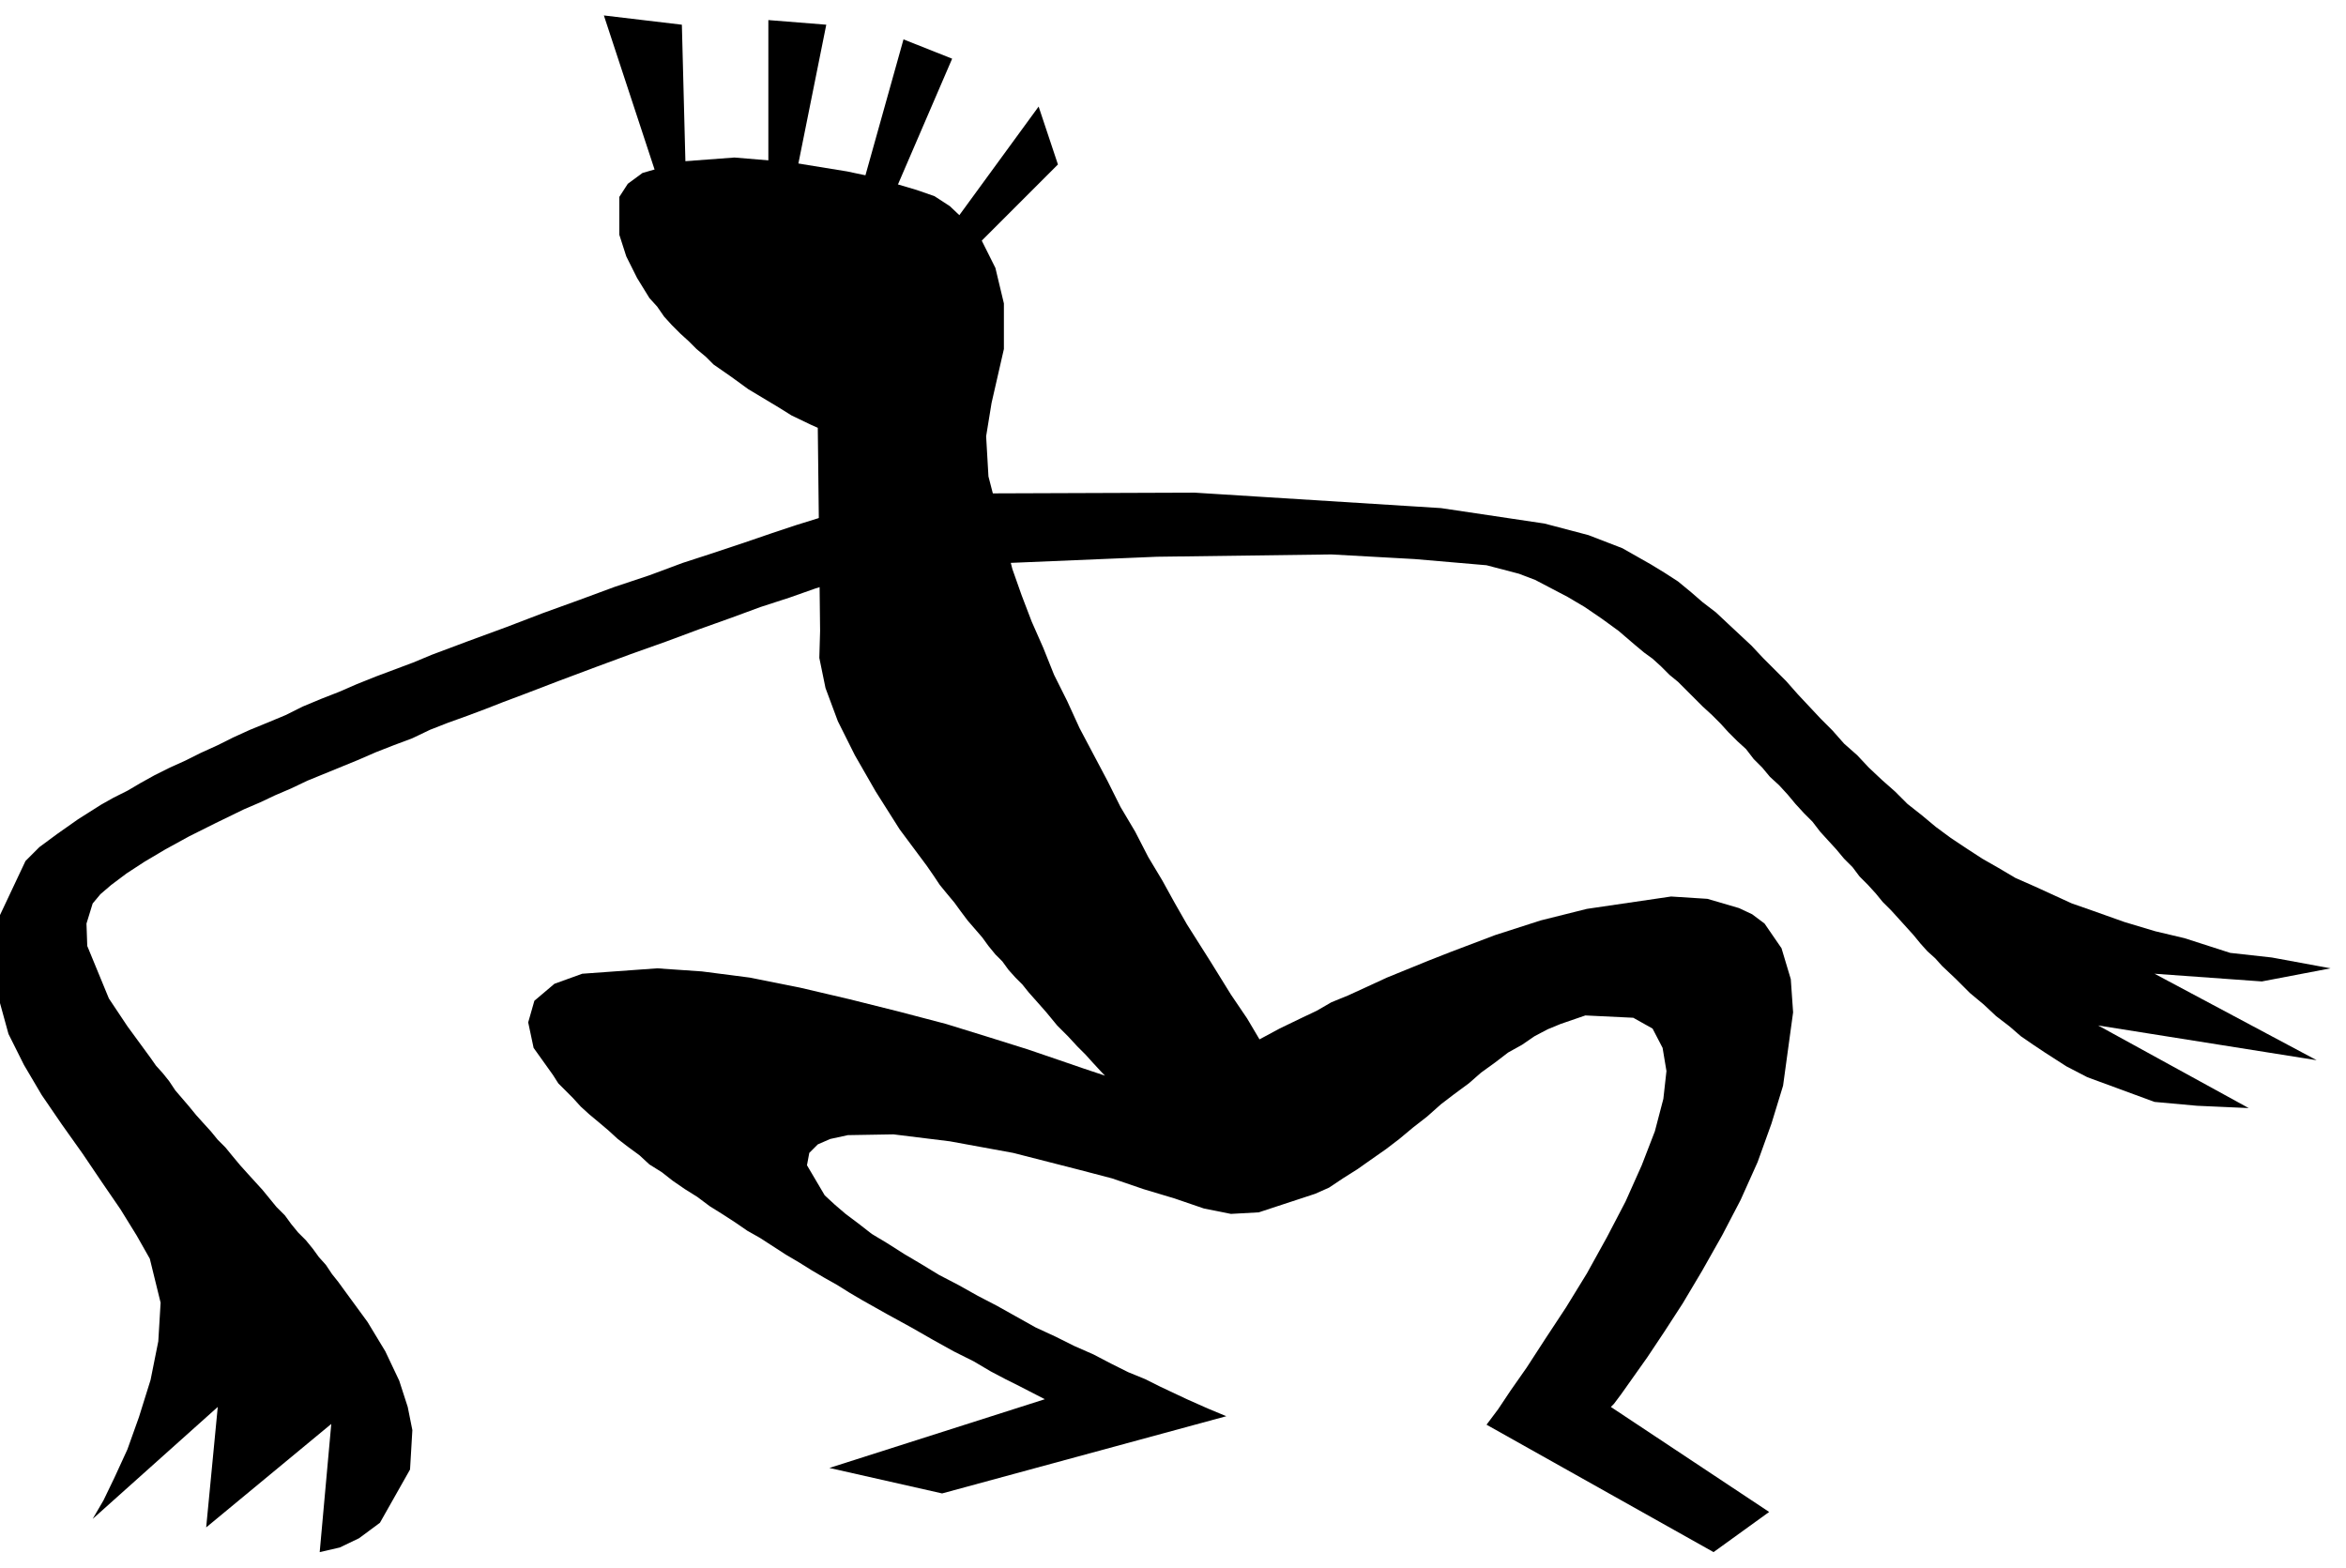
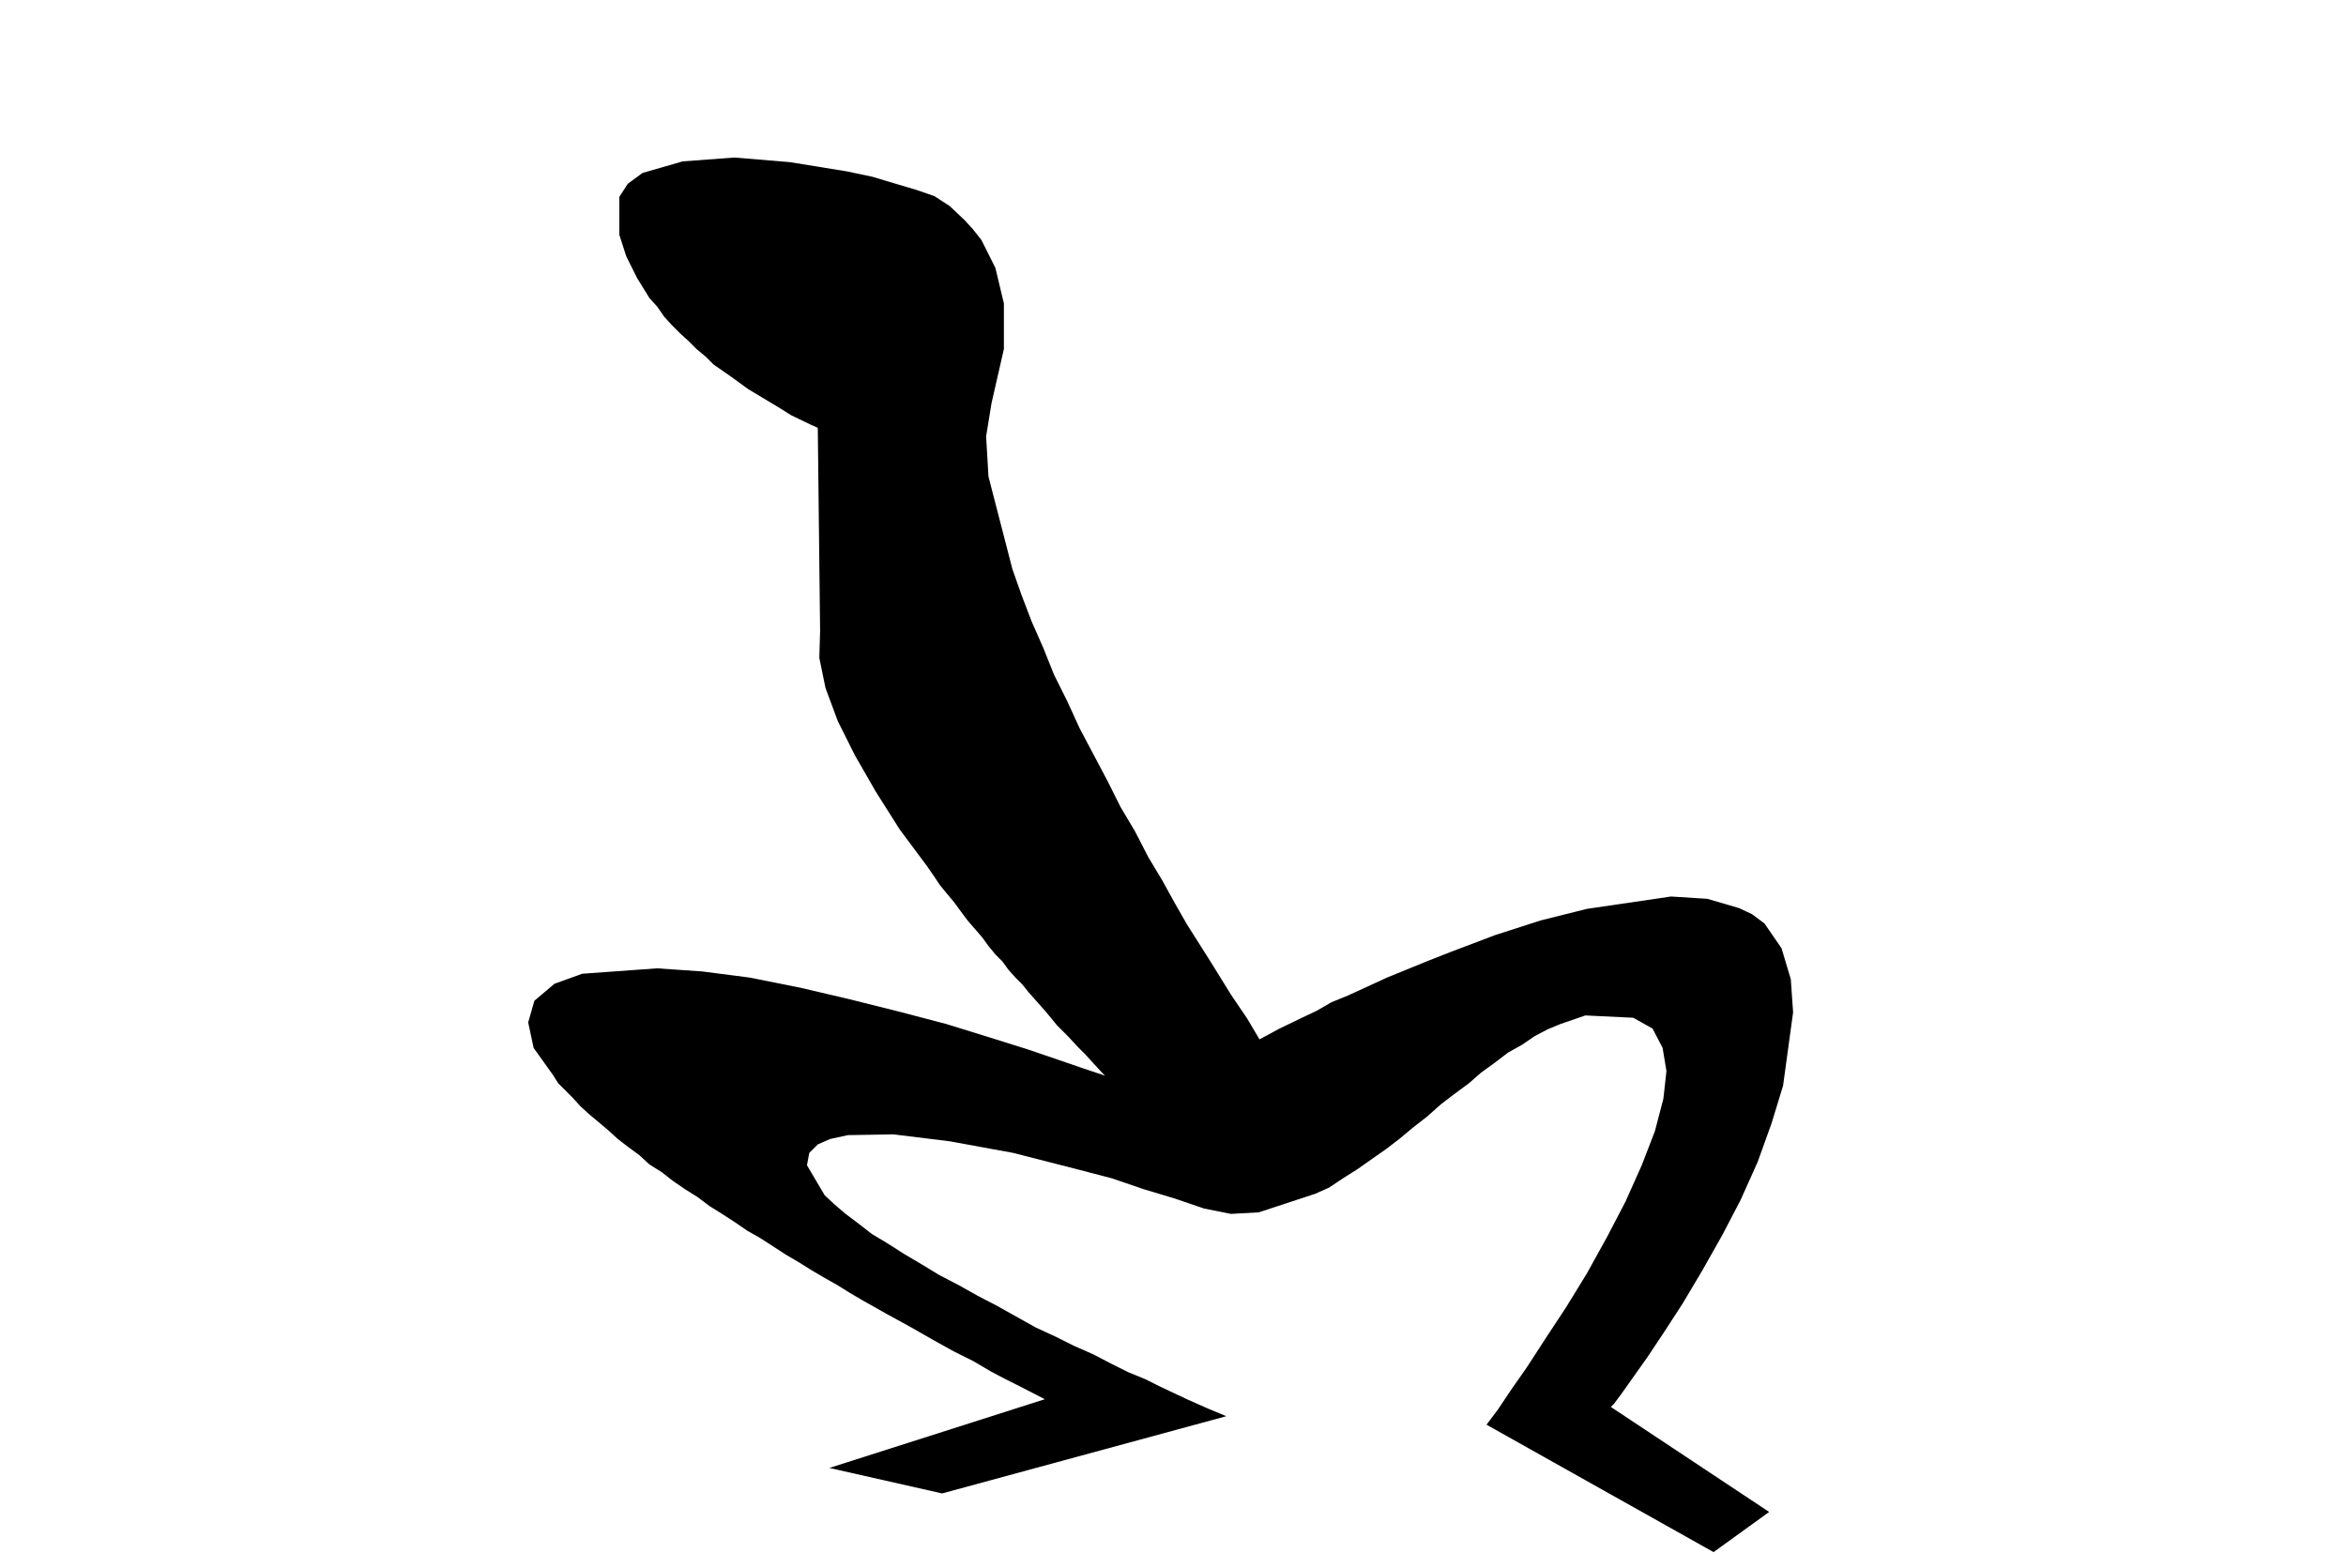
<svg xmlns="http://www.w3.org/2000/svg" width="481.267" height="321.584" fill-rule="evenodd" stroke-linecap="round" preserveAspectRatio="none" viewBox="0 0 3038 2030">
  <style>.pen1{stroke:none}.brush1{fill:#000}</style>
  <path d="m1210 254-23-8-27-8-30-9-33-7-74-12-72-6-67 5-52 15-19 14-11 17v49l9 28 14 28 16 26 10 11 9 13 10 11 11 11 11 10 10 10 12 10 10 10 23 16 22 16 20 12 20 12 16 10 25 12 9 4 3 263-1 35 8 39 16 43 22 44 27 47 31 49 35 47 9 13 8 12 9 11 10 12 8 11 9 12 19 22 8 11 9 11 9 9 8 11 9 10 9 9 8 10 8 9 15 17 14 17 14 14 12 13 11 11 9 10 12 13 4 4-27-9-32-11-41-14-51-16-55-17-61-16-64-16-64-15-65-13-62-8-58-4-97 7-36 13-26 22-8 28 7 33 25 35 7 11 10 10 9 9 10 11 11 10 12 10 13 11 12 11 13 10 15 11 13 12 16 10 14 11 16 11 16 10 16 12 16 10 17 11 16 11 16 9 17 11 17 11 17 10 16 10 17 10 16 9 16 10 17 10 32 18 31 17 28 16 27 15 26 13 22 13 19 10 18 9 33 17-279 89 146 33 368-100-24-10-27-12-34-16-20-10-22-9-22-11-23-12-25-11-24-12-26-12-25-14-25-14-25-13-25-14-25-13-23-14-22-13-22-14-20-12-18-14-16-12-14-12-13-12-23-39 3-16 11-11 16-7 23-5 59-1 73 9 82 15 43 11 43 11 42 11 41 14 40 12 38 13 35 7 36-2 73-24 18-8 18-12 19-12 17-12 20-14 17-13 18-15 18-14 18-16 17-13 19-14 16-14 18-13 17-13 18-10 16-11 17-9 17-7 32-11 62 3 25 14 13 25 5 30-4 36-11 42-17 44-21 47-24 46-26 47-27 44-27 41-24 37-21 30-16 24-15 20 294 165 72-52-205-136 4-4 9-12 34-48 22-33 24-37 25-42 26-46 24-46 22-49 18-50 15-49 13-95-3-43-12-40-22-32-16-12-17-8-41-12-47-3-109 16-60 15-59 19-29 11-29 11-28 11-27 11-27 11-26 12-24 11-22 9-19 11-19 9-29 14-26 14-16-27-21-31-26-42-31-49-16-28-16-29-18-30-17-33-19-32-17-34-18-34-18-34-16-35-17-34-14-35-15-34-13-34-12-34-31-120-3-52 7-43 16-70v-59l-11-46-18-36-11-14-11-12-19-18-20-13z" class="pen1 brush1" />
-   <path d="m1147 643 121-4 279-1 319 20 134 20 57 15 44 17 37 21 18 11 17 11 17 14 15 13 17 13 16 15 15 14 15 14 15 16 15 15 15 15 15 17 15 16 15 16 15 15 15 17 17 15 15 16 17 16 17 15 16 16 19 15 18 15 19 14 21 14 20 13 21 12 22 13 25 11 24 11 24 11 23 8 45 16 40 12 38 9 59 19 54 6 76 14-89 17-139-10 210 112-283-45 195 107-67-3-55-5-87-32-27-14-28-18-15-10-16-11-15-13-17-13-16-15-18-15-18-18-18-17-9-10-10-9-9-10-9-11-19-21-10-11-11-11-9-11-10-11-11-11-9-12-11-11-10-12-11-12-10-11-10-13-11-11-11-12-10-12-11-12-12-11-10-12-11-11-10-13-11-10-12-12-10-11-11-11-12-11-10-10-11-11-11-11-11-9-11-11-11-10-11-8-12-10-21-18-22-16-22-15-22-13-21-11-21-11-21-8-42-11-93-8-108-6-226 3-262 11 29-134-118 45zm0 0-40 13-47 15-29 9-33 11-35 12-39 13-40 13-43 16-45 15-46 17-47 17-47 18-49 18-24 9-24 9-24 10-24 9-24 9-25 10-23 10-23 9-24 10-22 11-24 10-22 9-22 10-20 10-22 10-20 10-20 9-20 10-18 10-17 10-18 9-16 9-30 19-27 19-23 17-18 18-33 70v114l11 40 20 40 23 39 26 38 27 38 25 37 24 35 21 34 17 30 14 57-3 50-10 50-15 48-15 42-17 37-14 29-14 24 162-145-15 156 162-134-15 166 26-6 25-12 27-20 39-69 3-51-6-30-11-34-18-38-23-38-30-41-8-11-8-10-8-12-9-10-8-11-9-11-10-10-9-11-8-11-11-11-9-11-9-11-10-11-10-11-9-10-10-12-9-11-10-10-9-11-10-11-9-10-9-11-18-21-8-12-8-10-9-10-7-10-30-41-24-36-28-68-1-29 8-26 10-12 14-12 20-15 23-15 27-16 31-17 34-17 37-18 21-9 19-9 21-9 21-10 22-9 22-9 22-9 23-10 23-9 24-9 23-11 23-9 25-9 24-9 23-9 24-9 47-18 48-18 46-17 45-16 43-16 42-15 38-14 37-12 34-12 30-9 48-18 43-13-30-79zM858 251 782 20l101 12 6 232-31-13zm137-12V26l75 6-44 219-31-12zm119 12 56-200 63 25-81 188-38-13zm112 50 119-163 25 75-119 119-25-31z" class="pen1 brush1" />
</svg>